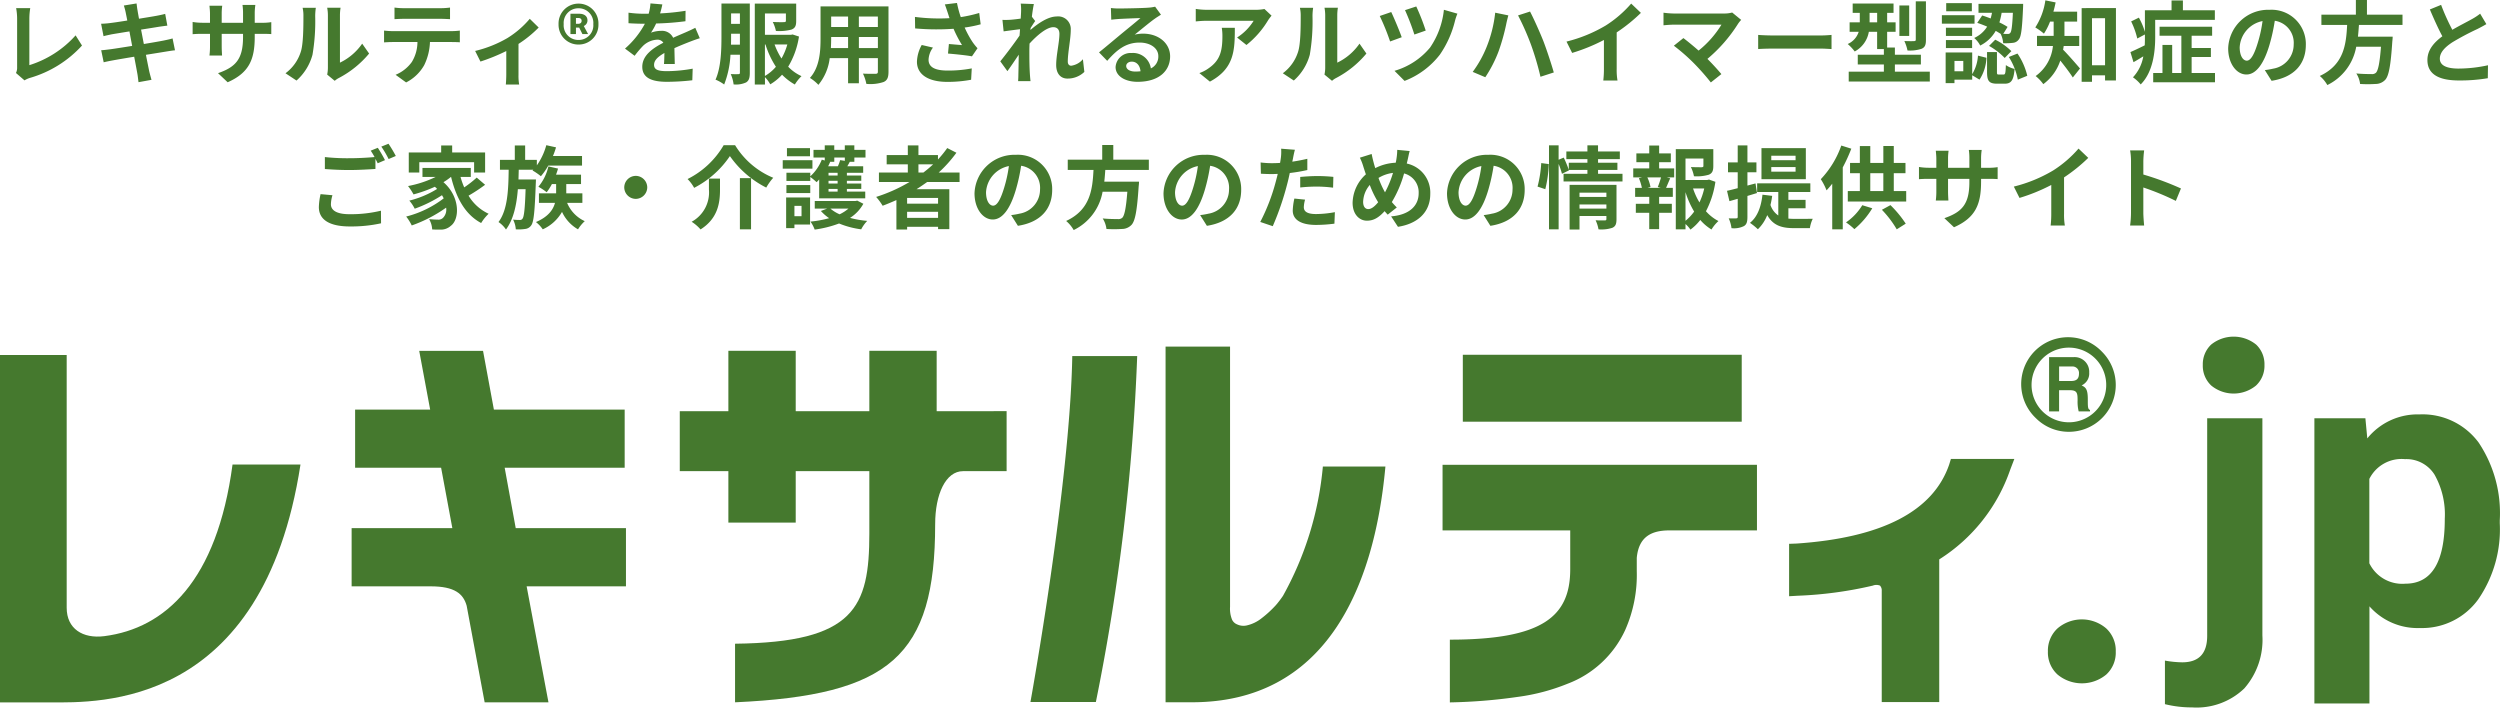
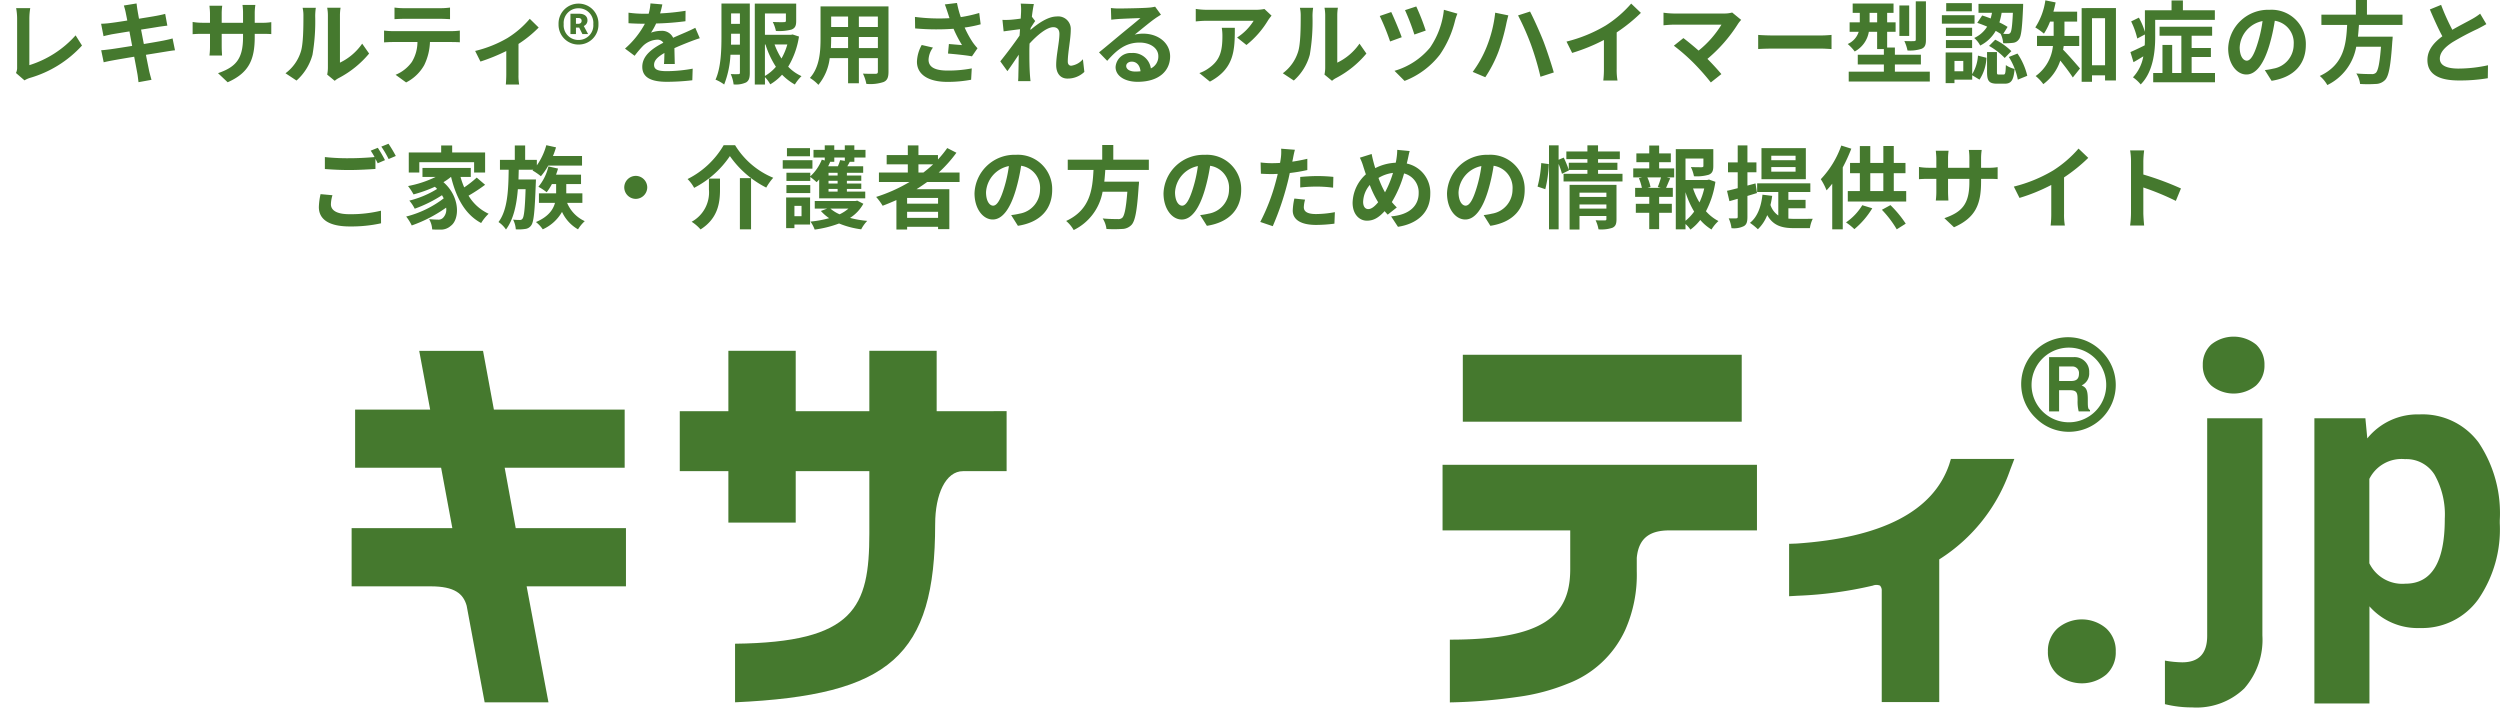
<svg xmlns="http://www.w3.org/2000/svg" width="500" height="141.514" viewBox="0 0 500 141.514">
  <defs>
    <clipPath id="clip-path">
      <rect id="長方形_1743" data-name="長方形 1743" width="500" height="74.196" fill="#45792e" />
    </clipPath>
  </defs>
  <g id="グループ_5172" data-name="グループ 5172" transform="translate(-980 -193.682)">
    <g id="グループ_5115" data-name="グループ 5115" transform="translate(980 261)">
      <g id="グループ_5114" data-name="グループ 5114" transform="translate(0 0)" clip-path="url(#clip-path)">
-         <path id="パス_7208" data-name="パス 7208" d="M109.9,1.922c-.438,25.5-8.365,69.18-8.365,69.18h13.084a427.184,427.184,0,0,0,8.265-69.18Z" transform="translate(104.555 1.979)" fill="#45792e" />
        <rect id="長方形_1742" data-name="長方形 1742" width="55.78" height="13.386" transform="translate(292.564 3.635)" fill="#45792e" />
        <path id="パス_7209" data-name="パス 7209" d="M208.7,18.98a9.374,9.374,0,0,0,6.619-16.007A9.374,9.374,0,1,0,201.74,15.9c.11.114.221.227.337.337A9.3,9.3,0,0,0,208.7,18.98m-7.472-9.371a7.467,7.467,0,1,1,2.184,5.279,7.468,7.468,0,0,1-2.184-5.279" transform="translate(205.083 0.063)" fill="#45792e" />
        <path id="パス_7210" data-name="パス 7210" d="M201.905,2.025h4.947a2.918,2.918,0,0,1,3.075,2.756c.006.1.006.207,0,.311a2.612,2.612,0,0,1-1.514,2.586c.8.4,1.234.729,1.234,2.756,0,1.585,0,1.979.44,2.164v.286h-2.263a7.969,7.969,0,0,1-.219-2.192c0-1.482-.083-2.052-1.589-2.052h-2.111v4.244h-2ZM206.3,6.8c1.045,0,1.581-.4,1.581-1.482A1.293,1.293,0,0,0,206.726,3.9a1.312,1.312,0,0,0-.268,0h-2.549v2.9Z" transform="translate(207.913 2.081)" fill="#45792e" />
-         <path id="パス_7211" data-name="パス 7211" d="M0,1.815V71.294H10.106c9.469,0,42.455,1.3,49.991-47.572H46.506C43.4,47.008,33.051,56.481,20.872,58.042c-4.325.554-7.534-1.482-7.534-5.673V1.815Z" transform="translate(0 1.869)" fill="#45792e" />
        <path id="パス_7212" data-name="パス 7212" d="M65.256,24.78h24V13.157H63.1L60.93,1.407H48.165l2.188,11.75H35.345V24.78h17.2L54.79,36.855H34.647V48.5H50.453c4.839,0,6.536,1.512,7.2,3.875l3.6,19.327H74.016L69.65,48.5H89.514V36.855H67.466Z" transform="translate(35.678 1.449)" fill="#45792e" />
        <path id="パス_7213" data-name="パス 7213" d="M118.359,13.477V1.4H104.894V13.477H90.17V1.4H76.7V13.477H66.98V25.469H76.7V35.76H90.17V25.469h14.724V37.938c0,14.787-2.965,21.773-26.858,22.043V71.7c31.015-1.415,40.023-9.237,40.023-35.612,0-6.043,2.123-10.618,5.576-10.618h8.714v-12Z" transform="translate(68.974 1.444)" fill="#45792e" />
-         <path id="パス_7214" data-name="パス 7214" d="M114.848.984V72.121h5.288c26.332,0,36.4-22.22,38.681-47.139H146.307a65.18,65.18,0,0,1-7.981,25.861,19.959,19.959,0,0,1-1.419,1.857,21.494,21.494,0,0,1-2.829,2.6,7.361,7.361,0,0,1-3.008,1.459,2.969,2.969,0,0,1-1.92-.215,1.887,1.887,0,0,1-1-.932,5.891,5.891,0,0,1-.406-2.592V.984Z" transform="translate(118.266 1.013)" fill="#45792e" />
        <path id="パス_7215" data-name="パス 7215" d="M178.666,45.677A20.742,20.742,0,0,1,167.1,56.434a40.408,40.408,0,0,1-9.867,2.606A107.923,107.923,0,0,1,143.6,60.149V47.6c18.583,0,24.075-4.64,24.075-14.1V25.75H142.14V12.636h62.882V25.75H187.513c-3.52,0-6.14,1.206-6.53,5.495V33.89a27.123,27.123,0,0,1-2.318,11.787" transform="translate(146.371 13.012)" fill="#45792e" />
        <path id="パス_7216" data-name="パス 7216" d="M219.033,12.052H208.651l-.347,1.127c-3.221,9.373-13.488,14.637-30.493,15.8l-1.524.057V39.517l1.744-.1a78.7,78.7,0,0,0,15-2.024,1.927,1.927,0,0,1,1.435,0,1.415,1.415,0,0,1,.349,1.045v22.24h11.5V32.149A34.425,34.425,0,0,0,220.5,14.238l.836-2.186Z" transform="translate(181.533 12.411)" fill="#45792e" />
        <path id="パス_7217" data-name="パス 7217" d="M232.809,16.333V59.768a14.743,14.743,0,0,1-3.619,10.6,13.742,13.742,0,0,1-10.429,3.794,22.348,22.348,0,0,1-5.442-.647V64.8a20.62,20.62,0,0,0,3.463.345q4.987,0,4.987-5.292V16.333ZM220.892,5.683a5.412,5.412,0,0,1,1.658-4.074,7.159,7.159,0,0,1,9.02,0,5.41,5.41,0,0,1,1.656,4.074,5.4,5.4,0,0,1-1.693,4.11,7.056,7.056,0,0,1-8.947,0,5.4,5.4,0,0,1-1.695-4.11M280.285,37.3a24.686,24.686,0,0,1-4.309,15.258,13.844,13.844,0,0,1-11.667,5.73,12.831,12.831,0,0,1-10.088-4.34V73.376H243.209V16.333h10.2l.382,4.031a12.926,12.926,0,0,1,10.431-4.8,13.95,13.95,0,0,1,11.84,5.633,25.373,25.373,0,0,1,4.226,15.532Zm-11-.8a16.223,16.223,0,0,0-2.036-8.87,6.642,6.642,0,0,0-5.919-3.122,7.206,7.206,0,0,0-7.131,3.96V45.334a7.323,7.323,0,0,0,7.208,4.086q7.88,0,7.882-12.9Z" transform="translate(219.668 0)" fill="#45792e" />
        <path id="パス_7218" data-name="パス 7218" d="M201.79,34.311a6.039,6.039,0,0,1,1.93-4.652,7.49,7.49,0,0,1,9.719,0,6.04,6.04,0,0,1,1.92,4.652,5.953,5.953,0,0,1-1.9,4.589,7.64,7.64,0,0,1-9.741,0,5.96,5.96,0,0,1-1.93-4.589" transform="translate(207.792 28.694)" fill="#45792e" />
      </g>
    </g>
    <g id="グループ_5143" data-name="グループ 5143" transform="translate(-9)">
      <path id="パス_7497" data-name="パス 7497" d="M-183.51-5.274l-2.376-.216a13.152,13.152,0,0,0-.342,2.592c0,2.484,2.07,3.87,6.192,3.87a27.6,27.6,0,0,0,6.246-.63l-.018-2.52a25.64,25.64,0,0,1-6.318.7c-2.592,0-3.69-.81-3.69-1.98A6.746,6.746,0,0,1-183.51-5.274Zm9.072-9.486-1.422.576a13.282,13.282,0,0,1,.774,1.278c-1.386.126-3.33.234-5.04.234a42.231,42.231,0,0,1-4.9-.234v2.394c1.458.108,3.024.2,4.914.2,1.71,0,3.942-.126,5.2-.216v-2.016c.162.306.324.612.45.882l1.458-.63A26.577,26.577,0,0,0-174.438-14.76Zm2.142-.81-1.44.576a19.085,19.085,0,0,1,1.458,2.484l1.44-.612A25.7,25.7,0,0,0-172.3-15.57Zm6.156,3.69h10.962v2.07h2.2v-4.014h-6.588v-1.4h-2.2v1.4h-6.48V-9.81h2.106ZM-154.656-8.8a21.654,21.654,0,0,1-2.5,1.962,15.912,15.912,0,0,1-.738-2.088h2.052v-1.8h-9.666v1.8h2.628A21.758,21.758,0,0,1-168.39-7.11a12.691,12.691,0,0,1,1.1,1.674,26.85,26.85,0,0,0,4.266-1.53c.162.144.306.288.45.432a19.383,19.383,0,0,1-5.562,2.34,7.7,7.7,0,0,1,1.08,1.62,26.522,26.522,0,0,0,5.454-2.7,7.025,7.025,0,0,1,.342.63,20.7,20.7,0,0,1-7.506,3.636A9.225,9.225,0,0,1-167.652.774a27.757,27.757,0,0,0,6.876-3.564,2.349,2.349,0,0,1-.594,2.016,1.281,1.281,0,0,1-1.08.378c-.468,0-1.044-.036-1.728-.09a4.489,4.489,0,0,1,.612,2.052,14.921,14.921,0,0,0,1.53.036,2.96,2.96,0,0,0,2.2-.756c1.782-1.3,1.908-5.778-1.476-8.73a11.572,11.572,0,0,0,1.494-1.044h.036c1.026,4.194,2.808,7.506,6.012,9.216a8.99,8.99,0,0,1,1.494-1.854,9.174,9.174,0,0,1-4.014-3.618,32.7,32.7,0,0,0,3.312-2.178Zm8.352.378.054-1.944h2.9l-.144.144a11.888,11.888,0,0,1,1.674,1.152,13.669,13.669,0,0,0,1.476-2.124h6.75v-1.926h-5.814a15.175,15.175,0,0,0,.612-1.728l-1.944-.432a12.78,12.78,0,0,1-1.89,4.032v-1.1h-2.34v-2.88h-2.07v2.88h-2.97v1.98h1.746c-.054,4.1-.216,8.046-2.034,10.458a5.616,5.616,0,0,1,1.494,1.494c1.512-2.034,2.124-4.9,2.376-8.064h1.548c-.126,4.014-.324,5.508-.612,5.886a.581.581,0,0,1-.54.27,10.645,10.645,0,0,1-1.35-.072,4.993,4.993,0,0,1,.54,1.944,8.343,8.343,0,0,0,1.854-.072,1.666,1.666,0,0,0,1.242-.738c.5-.684.7-2.79.9-8.316.018-.27.036-.846.036-.846Zm12.78,4.68V-5.652h-3.222V-7.506h2.952V-9.378h-5c.144-.4.288-.81.4-1.224l-1.926-.432a9.7,9.7,0,0,1-2,4.068,11.013,11.013,0,0,1,1.656,1.1,10.709,10.709,0,0,0,1.044-1.638h.846v1.854h-3.438v1.908H-139c-.36,1.332-1.314,2.772-3.816,3.834a6.5,6.5,0,0,1,1.368,1.458,8.423,8.423,0,0,0,3.852-3.492,7.763,7.763,0,0,0,3.2,3.492,7.446,7.446,0,0,1,1.35-1.638,6.932,6.932,0,0,1-3.528-3.654Zm10.674-5.4a2.32,2.32,0,0,0-2.3,2.3,2.32,2.32,0,0,0,2.3,2.3,2.32,2.32,0,0,0,2.3-2.3A2.32,2.32,0,0,0-122.85-9.144Zm18.828-3.96A19.727,19.727,0,0,0-96.75-6.8a10.816,10.816,0,0,1,1.4-1.962,16.166,16.166,0,0,1-7.632-6.516h-2.286a17.276,17.276,0,0,1-7.218,6.768,7.626,7.626,0,0,1,1.314,1.764A19.274,19.274,0,0,0-104.022-13.1Zm2,4.41V1.548h2.232V-8.694Zm-6.192.09v2.178A6.693,6.693,0,0,1-111.672.036a8.226,8.226,0,0,1,1.782,1.53C-106.38-.648-106-3.834-106-6.372V-8.6ZM-88-14.688H-92.61v1.62H-88Zm.486,2.412h-5.94v1.692h5.94ZM-89.694-3.15v2.07h-1.422V-3.15Zm1.71-1.674h-4.788V1.314h1.656V.594h3.132Zm-4.734-.882h4.77v-1.6h-4.77Zm9.576-6.246v-.864h2.106v.666l-.936-.144a8.6,8.6,0,0,1-.45,1.224h-1.944c.144-.288.27-.576.4-.864l-.072-.018Zm.666,2.736h-1.818v-.54h1.818Zm0,1.6h-1.818v-.54h1.818Zm0,1.62h-1.818v-.54h1.818Zm-3.69,1.35h9.216v-1.35h-3.672v-.54h2.88v-1.08h-2.88v-.54h2.88V-9.216h-2.88v-.54h3.258V-11.07h-3.168c.162-.27.324-.576.486-.882h.918v-.864H-76.9v-1.53h-2.232v-.9h-1.908v.9h-2.106v-.9H-85.05v.9H-87.3v1.53h2.25v.594l-.594-.162a8.862,8.862,0,0,1-2.3,3.33v-.72h-4.77v1.638h4.77v-.792a13.394,13.394,0,0,1,1.26,1.044c.18-.162.342-.342.522-.54Zm5.85,2.052A7.816,7.816,0,0,1-82.08-1.458a7.248,7.248,0,0,1-1.836-1.134Zm1.764-1.6-.342.072h-8.154v1.53h2.466l-1.242.468a8.581,8.581,0,0,0,1.656,1.44A21.6,21.6,0,0,1-87.912,0a6.491,6.491,0,0,1,.846,1.6A22.243,22.243,0,0,0-82.188.378a17.557,17.557,0,0,0,4.428,1.17A7.275,7.275,0,0,1-76.554-.144a19.821,19.821,0,0,1-3.438-.594,7.857,7.857,0,0,0,2.664-2.826Zm12.24-7.254h2.934A24.58,24.58,0,0,1-65.322-9.81h-.99Zm3.924,7.866H-68.58V-4.734h6.192ZM-68.58-.738V-1.962h6.192V-.738ZM-58.086-7.92V-9.81h-4.176a26.328,26.328,0,0,0,3.546-3.96l-1.836-.936a21.919,21.919,0,0,1-1.854,2.286V-13.3h-3.906v-1.944h-2.124V-13.3h-4.23v1.854h4.23V-9.81h-5.778v1.89h6.12a31.893,31.893,0,0,1-6.678,2.988,11.649,11.649,0,0,1,1.3,1.764c.918-.342,1.854-.738,2.754-1.134V1.584h2.142v-.54h6.192v.468h2.25V-6.48H-66.69c.738-.468,1.422-.936,2.124-1.44Zm18.522,1.584a6.855,6.855,0,0,0-7.272-7.02,8,8,0,0,0-8.262,7.7c0,3.042,1.656,5.238,3.654,5.238,1.962,0,3.51-2.232,4.59-5.868a36.4,36.4,0,0,0,1.08-4.878,4.45,4.45,0,0,1,3.78,4.752,4.885,4.885,0,0,1-4.1,4.824,13.844,13.844,0,0,1-1.674.288l1.35,2.142C-41.886.144-39.564-2.538-39.564-6.336Zm-13.23.45a5.666,5.666,0,0,1,4.572-5.22,27.018,27.018,0,0,1-.954,4.356c-.738,2.43-1.44,3.564-2.2,3.564C-52.074-3.186-52.794-4.068-52.794-5.886Zm32.562-4.446v-2.052h-7.11v-2.934h-2.214v2.934H-36.45v2.052H-31.3c-.2,3.852-.612,7.956-5.472,10.206a6.843,6.843,0,0,1,1.512,1.818,10.566,10.566,0,0,0,5.778-7.668h4.95c-.252,3.276-.576,4.842-1.044,5.238a1.155,1.155,0,0,1-.864.234c-.522,0-1.782,0-3.024-.126a4.981,4.981,0,0,1,.756,2.106,24.654,24.654,0,0,0,3.078,0A2.657,2.657,0,0,0-23.688.648c.72-.792,1.1-2.808,1.422-7.7a8.757,8.757,0,0,0,.072-.936h-6.948c.09-.774.144-1.566.2-2.34Zm18.468,4a6.855,6.855,0,0,0-7.272-7.02,8,8,0,0,0-8.262,7.7c0,3.042,1.656,5.238,3.654,5.238,1.962,0,3.51-2.232,4.59-5.868a36.4,36.4,0,0,0,1.08-4.878,4.45,4.45,0,0,1,3.78,4.752A4.885,4.885,0,0,1-8.3-1.584,13.844,13.844,0,0,1-9.972-1.3L-8.622.846C-4.086.144-1.764-2.538-1.764-6.336Zm-13.23.45a5.666,5.666,0,0,1,4.572-5.22,27.018,27.018,0,0,1-.954,4.356c-.738,2.43-1.44,3.564-2.2,3.564C-14.274-3.186-14.994-4.068-14.994-5.886Zm26.01,1.494L8.874-4.608A12.587,12.587,0,0,0,8.55-2.2C8.55-.378,10.188.666,13.212.666A28.9,28.9,0,0,0,16.884.414l.09-2.3a21.124,21.124,0,0,1-3.744.378c-1.926,0-2.466-.594-2.466-1.386A6.167,6.167,0,0,1,11.016-4.392ZM8.982-14.364,6.228-14.58a9.228,9.228,0,0,1-.054,1.818q-.054.432-.162,1.026-.837.054-1.62.054a17.813,17.813,0,0,1-2.268-.144l.054,2.25c.63.036,1.314.072,2.178.072.378,0,.774-.018,1.188-.036-.108.522-.252,1.026-.378,1.512A38.973,38.973,0,0,1,2.052.072l2.5.846A55.934,55.934,0,0,0,7.416-7.416c.2-.738.378-1.53.54-2.3a33.136,33.136,0,0,0,3.51-.594v-2.25c-.99.234-2,.432-3.006.576.054-.252.108-.486.144-.684C8.676-13.068,8.838-13.878,8.982-14.364Zm1.062,5.436v2.106A30.927,30.927,0,0,1,13.518-7a26.388,26.388,0,0,1,3.1.216l.054-2.16A31.653,31.653,0,0,0,13.5-9.108C12.348-9.108,11.052-9.018,10.044-8.928Zm21.888-5.184-2.484-.234a12.16,12.16,0,0,1-.144,1.71q-.054.405-.162.864a9.811,9.811,0,0,0-4.086,1.08c-.126-.378-.234-.756-.324-1.1-.144-.54-.288-1.134-.4-1.728l-2.358.738a11.421,11.421,0,0,1,.72,1.872c.162.486.306.972.486,1.458A7.87,7.87,0,0,0,20.52-3.762c0,2.322,1.368,3.582,2.862,3.582,1.332,0,2.34-.594,3.546-1.908.18.234.4.468.612.7l1.818-1.44a14.386,14.386,0,0,1-.99-1.08A22.763,22.763,0,0,0,30.816-9.63a3.9,3.9,0,0,1,2.916,3.978c0,2.25-1.566,4.284-5.508,4.608l1.368,2.088c3.744-.576,6.462-2.754,6.462-6.57a5.934,5.934,0,0,0-4.7-6.084c.054-.234.108-.45.162-.684C31.626-12.744,31.788-13.626,31.932-14.112ZM22.626-3.942a5.438,5.438,0,0,1,1.332-3.384A19.389,19.389,0,0,0,25.632-3.87C24.966-3.06,24.3-2.5,23.652-2.5S22.626-3.06,22.626-3.942ZM25.7-8.73a7.212,7.212,0,0,1,2.9-1.008A20.736,20.736,0,0,1,27-5.85,18.485,18.485,0,0,1,25.7-8.73ZM54.936-6.336a6.855,6.855,0,0,0-7.272-7.02,8,8,0,0,0-8.262,7.7c0,3.042,1.656,5.238,3.654,5.238,1.962,0,3.51-2.232,4.59-5.868a36.4,36.4,0,0,0,1.08-4.878,4.45,4.45,0,0,1,3.78,4.752,4.885,4.885,0,0,1-4.1,4.824,13.844,13.844,0,0,1-1.674.288L48.078.846C52.614.144,54.936-2.538,54.936-6.336Zm-13.23.45a5.666,5.666,0,0,1,4.572-5.22,27.018,27.018,0,0,1-.954,4.356c-.738,2.43-1.44,3.564-2.2,3.564C42.426-3.186,41.706-4.068,41.706-5.886ZM59.058-6.48a24.3,24.3,0,0,0,.7-5.022l-1.512-.2A23.538,23.538,0,0,1,57.51-7ZM65.9-2.592V-3.42H71.28v.828ZM71.28-5.778v.846H65.9v-.846ZM73.3-7.344H63.918V1.584H65.9v-2.7H71.28v.594c0,.216-.09.288-.342.288-.234,0-1.08.018-1.818-.036A7.094,7.094,0,0,1,69.7,1.548a6.888,6.888,0,0,0,2.772-.306C73.116.954,73.3.45,73.3-.486Zm-3.69-2.214v-.774h3.87v-1.44h-3.87v-.72h4.356v-1.53H69.606v-1.224H67.482v1.224H63.27v1.53h4.212v.72H63.756v1.422A21.473,21.473,0,0,0,62.748-12.8l-1.026.432v-2.88H59.8V1.548h1.926V-11.538a15.049,15.049,0,0,1,.666,1.98l1.4-.684-.036-.09h3.726v.774h-4.77v1.53H74.5v-1.53ZM82.134-6.75h-2.61l.576-.162a7.693,7.693,0,0,0-.63-1.926h2.736a18.573,18.573,0,0,1-.648,1.926Zm-.306-5.13h2.34v-1.764h-2.34V-15.21h-1.98v1.566H77.274v1.764h2.574v1.242h-3.2v1.8h1.782l-.648.162a10.255,10.255,0,0,1,.594,1.926h-1.35v1.8h2.826v1.386H77.166v1.8h2.682V1.512h1.98V-1.764h2.538v-1.8H81.828V-4.95h2.736v-1.8h-1.35c.252-.54.522-1.242.828-1.908l-.7-.18h1.494v-1.8H81.828ZM87.1-5.886A17.8,17.8,0,0,0,88.83-2,9.326,9.326,0,0,1,87.1-.162Zm3.744-.738a13.078,13.078,0,0,1-.954,2.79,13.545,13.545,0,0,1-1.278-2.79ZM91.8-8.406l-.36.09H87.1v-4.3h3.582v1.476c0,.2-.09.252-.36.27-.27,0-1.26,0-2.142-.036a7.343,7.343,0,0,1,.612,1.836,8.343,8.343,0,0,0,2.97-.306c.7-.288.9-.81.9-1.728V-14.49H85.158V1.548H87.1V.486a6.211,6.211,0,0,1,.99,1.116A9.937,9.937,0,0,0,90.054-.324,9.457,9.457,0,0,0,92.3,1.584,7.4,7.4,0,0,1,93.69-.108a8.684,8.684,0,0,1-2.5-1.962,18.386,18.386,0,0,0,1.89-5.886Zm17.316-3.87h-4.86v-.9h4.86Zm0,2.286h-4.86v-.918h4.86Zm2.052-4.7h-8.874v6.21h8.874Zm-9.774,8.982-.288-1.926-1.62.432V-9.864h1.8v-1.98h-1.8v-3.4H97.542v3.4H95.6v1.98h1.944v3.186c-.81.2-1.53.4-2.142.522l.486,2.07c.522-.144,1.062-.306,1.656-.468v3.6c0,.234-.09.306-.306.306-.216.018-.828.018-1.494,0A7.037,7.037,0,0,1,96.3,1.314,4.442,4.442,0,0,0,98.784.9c.54-.324.7-.846.7-1.836V-5.13Zm6.282,3.042h3.438V-4.338h-3.438V-5.922h4.392V-7.65H101.43v1.728h4.23v4.7a4.041,4.041,0,0,1-1.566-2.106,16.36,16.36,0,0,0,.342-1.818l-1.944-.234c-.27,2.448-1.008,4.446-2.5,5.634a12.289,12.289,0,0,1,1.584,1.278A7.919,7.919,0,0,0,103.446-1.3c1.224,2.178,3.042,2.61,5.4,2.61h3.132a6.31,6.31,0,0,1,.576-1.872c-.774.018-3.006.018-3.618.018-.45,0-.846-.018-1.26-.054ZM118.26-15.21a18.821,18.821,0,0,1-4.1,6.732,12.529,12.529,0,0,1,1.152,2.232c.378-.414.756-.846,1.134-1.332V1.548h2.106V-10.836a33.011,33.011,0,0,0,1.71-3.744Zm4.194,11.934A11.188,11.188,0,0,1,119.2.162a11.949,11.949,0,0,1,1.674,1.35,16.613,16.613,0,0,0,3.582-4.176Zm3.924.918a20.588,20.588,0,0,1,2.97,3.906l1.8-1.134a22.289,22.289,0,0,0-3.06-3.708Zm-2.322-7.326h2.61V-6.1h-2.61Zm4.7,3.582V-9.684h2.34v-2.052h-2.34V-15.12h-2.088v3.384h-2.61V-15.1h-2.088v3.366h-1.962v2.052h1.962V-6.1h-2.412v2.088h11.682V-6.1Zm17.46-1.854V-8.55h1.332c.954,0,1.584.018,1.98.054V-10.89a10.666,10.666,0,0,1-1.98.126h-1.332v-1.89a11.34,11.34,0,0,1,.126-1.674h-2.574a11.881,11.881,0,0,1,.108,1.674v1.89h-4.266v-1.782a11,11,0,0,1,.108-1.62H137.16c.054.54.108,1.1.108,1.62v1.782h-1.53a11.692,11.692,0,0,1-1.944-.162v2.448c.4-.036,1.044-.072,1.944-.072h1.53V-6.1a14.557,14.557,0,0,1-.108,1.89h2.52c-.018-.36-.072-1.1-.072-1.89V-8.55h4.266v.684c0,4.428-1.53,5.976-5,7.182L140.8,1.134C145.134-.774,146.214-3.492,146.214-7.956ZM152.766-7,153.9-4.734a36.068,36.068,0,0,0,6.354-2.592v5.76a20.157,20.157,0,0,1-.126,2.358h2.844a12.374,12.374,0,0,1-.162-2.358V-8.838a33.016,33.016,0,0,0,4.842-3.906L165.708-14.6a23.076,23.076,0,0,1-5.076,4.374A28.944,28.944,0,0,1,152.766-7ZM176.2-1.728a19.77,19.77,0,0,1-.18,2.52h2.808c-.072-.738-.162-2-.162-2.52V-6.822a51.991,51.991,0,0,1,6.5,2.682l1.026-2.484a58.788,58.788,0,0,0-7.524-2.79v-2.664a19.569,19.569,0,0,1,.162-2.16h-2.808a12.494,12.494,0,0,1,.18,2.16Z" transform="translate(1239 238)" fill="#45792e" />
      <g id="グループ_5142" data-name="グループ 5142" transform="translate(-178)">
        <path id="パス_7499" data-name="パス 7499" d="M-56.808-.72-55.1.756A4.646,4.646,0,0,1-54.036.27,22.556,22.556,0,0,0-43.6-6.21l-1.278-2.034a20.625,20.625,0,0,1-9.252,5.958v-9.36a13.166,13.166,0,0,1,.18-2.052h-2.826a11.5,11.5,0,0,1,.2,2.052V-1.89A2.351,2.351,0,0,1-56.808-.72Zm21.942-12.132c.054.288.18.882.324,1.638-1.548.252-2.934.45-3.564.522-.558.072-1.1.108-1.674.126l.486,2.484c.612-.162,1.08-.252,1.656-.378.558-.09,1.944-.324,3.528-.576.162.918.36,1.926.54,2.9-1.818.288-3.492.558-4.32.666-.576.072-1.386.18-1.872.2l.5,2.412c.414-.108,1.026-.234,1.8-.378s2.466-.432,4.3-.738c.288,1.512.522,2.754.612,3.276.108.522.162,1.152.252,1.818L-29.7.648c-.162-.576-.342-1.224-.468-1.764-.108-.558-.36-1.764-.648-3.24,1.584-.252,3.042-.486,3.906-.63.684-.108,1.422-.234,1.908-.27l-.486-2.376c-.468.144-1.134.288-1.836.432-.81.162-2.286.414-3.906.684-.2-.99-.378-1.98-.558-2.88,1.494-.234,2.862-.45,3.6-.576.54-.072,1.26-.18,1.656-.216l-.432-2.358c-.432.126-1.116.27-1.692.378-.648.126-2.016.342-3.546.594-.144-.81-.252-1.4-.288-1.656-.09-.432-.144-1.044-.2-1.4l-2.538.414C-35.1-13.788-34.974-13.374-34.866-12.852Zm25.812,4.9V-8.55h1.332c.954,0,1.584.018,1.98.054V-10.89a10.666,10.666,0,0,1-1.98.126H-9.054v-1.89a11.34,11.34,0,0,1,.126-1.674H-11.5a11.878,11.878,0,0,1,.108,1.674v1.89H-15.66v-1.782a11,11,0,0,1,.108-1.62h-2.556c.054.54.108,1.1.108,1.62v1.782h-1.53a11.692,11.692,0,0,1-1.944-.162v2.448c.4-.036,1.044-.072,1.944-.072H-18V-6.1a14.557,14.557,0,0,1-.108,1.89h2.52c-.018-.36-.072-1.1-.072-1.89V-8.55h4.266v.684c0,4.428-1.53,5.976-5,7.182l1.926,1.818C-10.134-.774-9.054-3.492-9.054-7.956ZM5.436-.4,6.948.846a3.846,3.846,0,0,1,.774-.54,19.819,19.819,0,0,0,6.1-4.914l-1.386-1.98a11.4,11.4,0,0,1-4.446,3.8V-12.2a9.14,9.14,0,0,1,.126-1.566H5.436a7.98,7.98,0,0,1,.144,1.548V-1.728A6.85,6.85,0,0,1,5.436-.4ZM-2.9-.666-.7.792A10.554,10.554,0,0,0,2.5-4.374a39.715,39.715,0,0,0,.54-7.74,11.856,11.856,0,0,1,.126-1.638H.522A6.831,6.831,0,0,1,.684-12.1c0,2.178-.018,5.58-.522,7.128A8.491,8.491,0,0,1-2.9-.666Zm21.8-13.14v2.322c.558-.036,1.314-.072,1.944-.072h7.218c.63,0,1.332.036,1.944.072v-2.322a14.1,14.1,0,0,1-1.944.126H20.826A13.844,13.844,0,0,1,18.9-13.806ZM16.812-9.2V-6.84c.5-.036,1.188-.072,1.728-.072h4.95a7.735,7.735,0,0,1-1.116,3.978A7.477,7.477,0,0,1,19.116-.36l2.106,1.53A8.637,8.637,0,0,0,24.84-2.286a11.419,11.419,0,0,0,1.152-4.626H30.33c.5,0,1.188.018,1.638.054V-9.2a13.613,13.613,0,0,1-1.638.108H18.54C17.982-9.09,17.352-9.144,16.812-9.2ZM35.028-5.13,36.09-3.006a37.551,37.551,0,0,0,5.166-2.106V-.36c0,.63-.054,1.584-.09,1.944H43.83A10.022,10.022,0,0,1,43.7-.36V-6.534A23.594,23.594,0,0,0,47.736-9.81l-1.782-1.746A18.753,18.753,0,0,1,41.472-7.7,23.768,23.768,0,0,1,35.028-5.13ZM55.71-6.408a3.949,3.949,0,0,0,3.978-4.086,3.964,3.964,0,0,0-3.978-4.1,3.979,3.979,0,0,0-4,4.1A3.963,3.963,0,0,0,55.71-6.408Zm0-.918a2.929,2.929,0,0,1-2.97-3.168,2.929,2.929,0,0,1,2.97-3.168,2.925,2.925,0,0,1,2.952,3.168A2.925,2.925,0,0,1,55.71-7.326ZM54.09-8.5h1.1v-1.3h.648l.648,1.3h1.134l-.864-1.62a1.189,1.189,0,0,0,.738-1.116c0-.918-.738-1.332-1.638-1.332H54.09Zm1.1-2.052v-1.17h.45c.486,0,.684.234.684.576s-.234.594-.7.594Z" transform="translate(1227 209)" fill="#45792e" />
        <path id="パス_7498" data-name="パス 7498" d="M-179.532-14.436l-2.376-.2a10.006,10.006,0,0,1-.36,2.07h-.864a23.421,23.421,0,0,1-3.168-.216v2.106c.99.072,2.3.108,3.042.108h.234A17.665,17.665,0,0,1-187-5.6l1.926,1.44a20.723,20.723,0,0,1,1.674-1.98,4.384,4.384,0,0,1,2.808-1.242,1.385,1.385,0,0,1,1.26.612c-2.052,1.062-4.212,2.5-4.212,4.806,0,2.322,2.088,3.006,4.914,3.006a45.028,45.028,0,0,0,5.094-.306l.072-2.322a29.446,29.446,0,0,1-5.112.5c-1.764,0-2.61-.27-2.61-1.26,0-.9.72-1.6,2.07-2.376-.018.792-.036,1.656-.09,2.2h2.16c-.018-.828-.054-2.16-.072-3.168,1.1-.5,2.124-.9,2.934-1.224.612-.234,1.566-.594,2.142-.756l-.9-2.088c-.666.342-1.3.63-2,.936-.738.324-1.494.63-2.43,1.062a2.437,2.437,0,0,0-2.394-1.386,6.1,6.1,0,0,0-2.034.36,12.568,12.568,0,0,0,1.026-1.836,53.62,53.62,0,0,0,5.868-.45l.018-2.088a45.57,45.57,0,0,1-5.094.522A17.221,17.221,0,0,0-179.532-14.436ZM-165.8-6.39c.018-.594.018-1.152.018-1.692v-.486h1.764V-6.39Zm1.782-6.246v2.088h-1.764v-2.088Zm1.98-1.98h-5.67v6.534c0,2.628-.072,6.246-1.188,8.694a7.756,7.756,0,0,1,1.728.972,18.812,18.812,0,0,0,1.26-5.958h1.89V-.81c0,.252-.09.324-.306.324s-.882.018-1.53-.018a7.266,7.266,0,0,1,.576,2.07,4.889,4.889,0,0,0,2.5-.4c.594-.378.738-.954.738-1.944Zm3.024,8.19h.108a18.184,18.184,0,0,0,2.088,4.464,8.406,8.406,0,0,1-2.2,1.836Zm4.482,0a12.628,12.628,0,0,1-1.17,2.808,14.053,14.053,0,0,1-1.386-2.808Zm1.044-2-.324.072h-5.2v-4.266h4.194v1.44c0,.216-.09.27-.378.288s-1.35.018-2.25-.036a7.387,7.387,0,0,1,.63,1.8,9.679,9.679,0,0,0,3.1-.27c.756-.288.954-.792.954-1.728V-14.6h-8.28V1.584h2.034V.108a6.879,6.879,0,0,1,1.062,1.44,10.139,10.139,0,0,0,2.358-1.926,11.241,11.241,0,0,0,2.556,1.962A8.649,8.649,0,0,1-151.7-.09a8.574,8.574,0,0,1-2.664-1.89,16.516,16.516,0,0,0,2.16-6.03Zm13.266,2.718V-7.92h3.8v2.214Zm-5.6,0c.036-.666.054-1.314.054-1.89V-7.92h3.384v2.214Zm3.438-6.3v2.088h-3.384v-2.088Zm5.958,2.088h-3.8v-2.088h3.8Zm2.124-4.122h-13.59v6.426c0,2.52-.162,5.724-2.124,7.884a7.907,7.907,0,0,1,1.692,1.386,10.308,10.308,0,0,0,2.268-5.346h3.672V1.332h2.16V-3.69h3.8v2.7c0,.324-.126.432-.468.432-.324,0-1.512.018-2.52-.036a8.092,8.092,0,0,1,.684,2.052,8.359,8.359,0,0,0,3.456-.378c.72-.324.972-.9.972-2.052Zm11.844,1.26c.108.306.216.684.36,1.1a37.681,37.681,0,0,1-6.912-.252l.036,2.3a48.268,48.268,0,0,0,7.686.072A23.653,23.653,0,0,0-119.592-6.3c-.558-.036-1.746-.144-2.628-.216l-.18,1.908c1.512.126,3.78.36,4.788.558l1.116-1.62a11.349,11.349,0,0,1-.972-1.206,19.716,19.716,0,0,1-1.6-2.934,23.94,23.94,0,0,0,3.2-.648l-.288-2.268a27.106,27.106,0,0,1-3.69.828,21.05,21.05,0,0,1-.756-2.826l-2.43.288C-122.8-13.842-122.6-13.194-122.454-12.78ZM-125.406-5.8l-2.25-.522a7.368,7.368,0,0,0-.954,3.348c0,2.592,2.322,4.014,5.994,4.032A25.394,25.394,0,0,0-117.774.63l.126-2.268a24.86,24.86,0,0,1-4.824.432c-2.466,0-3.816-.648-3.816-2.16A4.336,4.336,0,0,1-125.406-5.8Zm17.622-7.182c0,.2-.036.7-.072,1.386-.774.108-1.566.2-2.088.234a15.466,15.466,0,0,1-1.566.018l.234,2.3c1.008-.144,2.394-.324,3.276-.432-.018.432-.054.864-.09,1.278-1.026,1.512-2.826,3.888-3.852,5.148l1.422,1.962c.63-.846,1.512-2.16,2.268-3.294-.018,1.512-.036,2.556-.072,3.96,0,.288-.018.918-.054,1.332h2.484C-105.948.5-106-.144-106.02-.468c-.108-1.692-.108-3.2-.108-4.68,0-.468.018-.954.036-1.458,1.476-1.62,3.42-3.276,4.752-3.276.756,0,1.224.45,1.224,1.332,0,1.638-.648,4.284-.648,6.228,0,1.746.9,2.718,2.25,2.718A4.8,4.8,0,0,0-95.13-.936l-.288-2.538a3.734,3.734,0,0,1-2.34,1.3c-.45,0-.684-.342-.684-.81,0-1.854.594-4.5.594-6.372a2.515,2.515,0,0,0-2.826-2.664c-1.746,0-3.816,1.458-5.238,2.7.018-.144.018-.27.036-.4.306-.468.666-1.062.918-1.386l-.666-.864c.126-1.116.288-2.034.4-2.538l-2.628-.09A9.938,9.938,0,0,1-107.784-12.978ZM-86.76-2.124c0-.45.432-.864,1.116-.864.972,0,1.638.756,1.746,1.926a9.4,9.4,0,0,1-1.044.054C-86.022-1.008-86.76-1.458-86.76-2.124Zm-3.06-11.592.072,2.34c.414-.054.99-.108,1.476-.144.954-.054,3.438-.162,4.356-.18-.882.774-2.754,2.286-3.762,3.114-1.062.882-3.24,2.718-4.518,3.744l1.638,1.692c1.926-2.2,3.726-3.654,6.48-3.654,2.124,0,3.744,1.1,3.744,2.718a2.609,2.609,0,0,1-1.494,2.448,3.6,3.6,0,0,0-3.834-3.078,3.016,3.016,0,0,0-3.222,2.808c0,1.8,1.89,2.952,4.392,2.952,4.356,0,6.516-2.25,6.516-5.094,0-2.628-2.322-4.536-5.382-4.536a7.032,7.032,0,0,0-1.71.2c1.134-.9,3.024-2.484,4-3.168.414-.306.846-.558,1.26-.828l-1.17-1.6a7.865,7.865,0,0,1-1.368.2c-1.026.09-4.878.162-5.832.162A12.491,12.491,0,0,1-89.82-13.716Zm32.13,1.53-1.422-1.332a9.283,9.283,0,0,1-1.836.162h-9.7a14.27,14.27,0,0,1-2.2-.18v2.5c.846-.072,1.44-.126,2.2-.126h9.378a10.7,10.7,0,0,1-3.312,3.348l1.872,1.494a18.333,18.333,0,0,0,4.32-4.932A9.063,9.063,0,0,1-57.69-12.186Zm-7.344,2.43h-2.61a9.979,9.979,0,0,1,.126,1.62c0,2.952-.432,4.86-2.718,6.444a7.112,7.112,0,0,1-1.89.99l2.106,1.71C-65.124-1.62-65.034-5.292-65.034-9.756ZM-47.106-.4-45.594.846a3.846,3.846,0,0,1,.774-.54,19.819,19.819,0,0,0,6.1-4.914L-40.1-6.588a11.4,11.4,0,0,1-4.446,3.8V-12.2a9.14,9.14,0,0,1,.126-1.566h-2.682a7.98,7.98,0,0,1,.144,1.548V-1.728A6.85,6.85,0,0,1-47.106-.4Zm-8.334-.27,2.2,1.458a10.554,10.554,0,0,0,3.2-5.166,39.715,39.715,0,0,0,.54-7.74,11.856,11.856,0,0,1,.126-1.638H-52.02a6.831,6.831,0,0,1,.162,1.656c0,2.178-.018,5.58-.522,7.128A8.491,8.491,0,0,1-55.44-.666Zm26.694-13.356-2.25.738a46.051,46.051,0,0,1,1.872,4.878l2.268-.792A43.507,43.507,0,0,0-28.746-14.022Zm8.226,1.44-2.7-.774A16.333,16.333,0,0,1-25.992-5.8,14.439,14.439,0,0,1-33.1-1.152L-31.086.864A16.3,16.3,0,0,0-24.012-4.41,20.482,20.482,0,0,0-20.988-11.2,10.487,10.487,0,0,1-20.52-12.582Zm-13.23-.324-2.3.792a44.9,44.9,0,0,1,2.07,5.094l2.322-.846C-32.076-9.09-33.21-11.772-33.75-12.906ZM-14.67-5.94a22.286,22.286,0,0,1-2.79,5L-14.94.126a25.607,25.607,0,0,0,2.646-5.148,41.122,41.122,0,0,0,1.53-5.418c.072-.4.288-1.278.432-1.8l-2.628-.54A25.761,25.761,0,0,1-14.67-5.94Zm8.892-.378A56.715,56.715,0,0,1-3.906.036l2.664-.864C-1.746-2.61-2.7-5.472-3.33-7.11c-.684-1.728-1.926-4.5-2.664-5.9l-2.394.774A51.791,51.791,0,0,1-5.778-6.318ZM1.3-7,2.43-4.734A36.068,36.068,0,0,0,8.784-7.326v5.76A20.158,20.158,0,0,1,8.658.792H11.5a12.375,12.375,0,0,1-.162-2.358V-8.838a33.016,33.016,0,0,0,4.842-3.906L14.238-14.6a23.076,23.076,0,0,1-5.076,4.374A28.944,28.944,0,0,1,1.3-7ZM36.234-11.34l-1.8-1.476a5.814,5.814,0,0,1-1.674.2H22.77a17.283,17.283,0,0,1-2.07-.162v2.52c.378-.036,1.35-.126,2.07-.126h9.522A19.978,19.978,0,0,1,27.72-5.2c-1.134-.99-2.322-1.962-3.042-2.5L22.77-6.174a38.288,38.288,0,0,1,3.96,3.456A46.905,46.905,0,0,1,30.168,1.17L32.274-.5c-.7-.846-1.764-2.016-2.79-3.042a29.989,29.989,0,0,0,6.138-7.038A6.276,6.276,0,0,1,36.234-11.34Zm3.4,3.006v2.826c.666-.054,1.872-.09,2.9-.09H52.2c.756,0,1.674.072,2.106.09V-8.334c-.468.036-1.26.108-2.106.108H42.534C41.6-8.226,40.284-8.28,39.636-8.334Zm33.552-6.714H71.154V-7.4c0,.234-.09.288-.342.306-.27.018-1.134.018-1.944-.018a8.045,8.045,0,0,1,.63,1.89,7.414,7.414,0,0,0,2.826-.342c.684-.306.864-.81.864-1.8Zm-3.348.828H67.878v6.084H69.84Zm-7.92,3.366v-1.89h1.512v1.89ZM66.978-.99V-2.43h5.2V-4.374h-5.2v-1.44H65.43v-3.15h1.692v-1.89H65.43v-1.89h1.278v-1.872H58.536v1.872h1.422v1.89H57.924v1.89h1.818a3.977,3.977,0,0,1-2.2,2.448,9.206,9.206,0,0,1,1.4,1.494,5.492,5.492,0,0,0,2.826-3.942h1.656v3.456h1.35v1.134h-5.22V-2.43h5.22V-.99H57.744V.99H73.962V-.99Zm23.6-11.772c-.126,2.664-.27,3.726-.522,4.014a.56.56,0,0,1-.54.216c-.18,0-.486,0-.864-.018l.864-1.386a14.57,14.57,0,0,0-1.638-.9,14.231,14.231,0,0,0,.45-1.926Zm-7.128,2.016a21.02,21.02,0,0,1,1.98.756,5.92,5.92,0,0,1-2.592,2.268A5.085,5.085,0,0,1,84.042-6.21a7.32,7.32,0,0,0,3.1-2.934c.36.2.684.4.99.594a5.166,5.166,0,0,1,.5,1.872,12.106,12.106,0,0,0,1.944-.072,1.609,1.609,0,0,0,1.188-.684c.486-.576.666-2.25.846-6.318.018-.252.018-.792.018-.792H83.7v1.782h2.7q-.108.567-.27,1.134c-.576-.216-1.152-.432-1.692-.594Zm2.358,4.608a13.478,13.478,0,0,1,3.132,2.412L90.27-5.094A12.5,12.5,0,0,0,87.048-7.38Zm-3.438-8.55h-5.13v1.62h5.13Zm.54,2.412H76.374v1.692h6.534Zm-.486,2.5H77.184v1.638h5.238ZM77.184-5.706h5.238v-1.6H77.184Zm3.474,4.644H78.894v-2.07h1.764ZM82.44-4.824H77.13V1.314h1.764v-.7H82.44V-.27L83.9.612a8.567,8.567,0,0,0,1.386-4.374l-1.692-.432A8.123,8.123,0,0,1,82.44-.486Zm5.31,4.41c-.324,0-.36-.054-.36-.558V-4.9H85.41V-.954c0,1.782.342,2.376,2.034,2.376H88.92c1.278,0,1.8-.594,2-2.952A5.157,5.157,0,0,1,89.172-2.3c-.054,1.656-.126,1.89-.468,1.89Zm2.016-3.51a13.309,13.309,0,0,1,1.8,4.536l1.89-.774a13.373,13.373,0,0,0-1.962-4.446Zm14.076-2.2V-8.136H100.89V-11h2.538v-1.98H98.676c.18-.612.324-1.224.45-1.854l-2.052-.414a13.409,13.409,0,0,1-2.016,5.418,12.041,12.041,0,0,1,1.728,1.242A12.555,12.555,0,0,0,98.01-11h.72v2.862H95.4V-6.12h3.186A8.408,8.408,0,0,1,95.13-.108a8.14,8.14,0,0,1,1.53,1.62,9.609,9.609,0,0,0,3.4-4.716c.882,1.1,1.908,2.448,2.5,3.384L104-1.62c-.5-.594-2.448-2.844-3.384-3.762.054-.234.09-.486.126-.738ZM106.4-2.268v-9.414h2.61v9.414Zm-2.07-11.43V1.044h2.07v-1.3h2.61V.774h2.178V-13.7Zm14.706,2.358h11.934v-1.926h-6.39v-1.962H122.31v1.962h-5.328v4.32a14.17,14.17,0,0,0-1.206-2.844l-1.548.756a15.846,15.846,0,0,1,1.224,3.42l1.53-.81v.5c0,.54,0,1.1-.036,1.674-1.08.54-2.124,1.026-2.862,1.35L114.7-2.88c.63-.36,1.3-.756,1.962-1.17a8.112,8.112,0,0,1-2.07,4.194,7.692,7.692,0,0,1,1.548,1.422c2.484-2.466,2.9-6.588,2.9-9.468Zm7.29,10.62v-3.2h3.852v-1.8h-3.852V-8.172h4.1v-1.8H119.916v1.8h4.356V-.72h-1.836V-6.336h-1.944V-.72h-1.854V1.134H131V-.72Zm22.842-5.616a6.855,6.855,0,0,0-7.272-7.02,8,8,0,0,0-8.262,7.7c0,3.042,1.656,5.238,3.654,5.238,1.962,0,3.51-2.232,4.59-5.868a36.4,36.4,0,0,0,1.08-4.878,4.45,4.45,0,0,1,3.78,4.752,4.885,4.885,0,0,1-4.1,4.824,13.845,13.845,0,0,1-1.674.288l1.35,2.142C146.844.144,149.166-2.538,149.166-6.336Zm-13.23.45a5.666,5.666,0,0,1,4.572-5.22,27.018,27.018,0,0,1-.954,4.356c-.738,2.43-1.44,3.564-2.2,3.564C136.656-3.186,135.936-4.068,135.936-5.886ZM168.5-10.332v-2.052h-7.11v-2.934h-2.214v2.934H152.28v2.052h5.148c-.2,3.852-.612,7.956-5.472,10.206a6.843,6.843,0,0,1,1.512,1.818,10.566,10.566,0,0,0,5.778-7.668h4.95c-.252,3.276-.576,4.842-1.044,5.238a1.155,1.155,0,0,1-.864.234c-.522,0-1.782,0-3.024-.126a4.981,4.981,0,0,1,.756,2.106,24.654,24.654,0,0,0,3.078,0,2.657,2.657,0,0,0,1.944-.828c.72-.792,1.1-2.808,1.422-7.7a8.757,8.757,0,0,0,.072-.936h-6.948c.09-.774.144-1.566.2-2.34Zm7.722-4.014-2.25.918c.81,1.908,1.674,3.834,2.5,5.364-1.728,1.278-2.988,2.772-2.988,4.752,0,3.1,2.718,4.086,6.3,4.086a33.429,33.429,0,0,0,5.778-.45l.036-2.592a27.788,27.788,0,0,1-5.886.666c-2.5,0-3.744-.684-3.744-1.98,0-1.26,1.008-2.286,2.5-3.276a53.279,53.279,0,0,1,5.022-2.664c.666-.342,1.242-.648,1.782-.972l-1.242-2.088a11.248,11.248,0,0,1-1.674,1.1c-.846.486-2.412,1.26-3.888,2.124A42.755,42.755,0,0,1,176.22-14.346Z" transform="translate(1479 209)" fill="#45792e" />
      </g>
    </g>
  </g>
</svg>